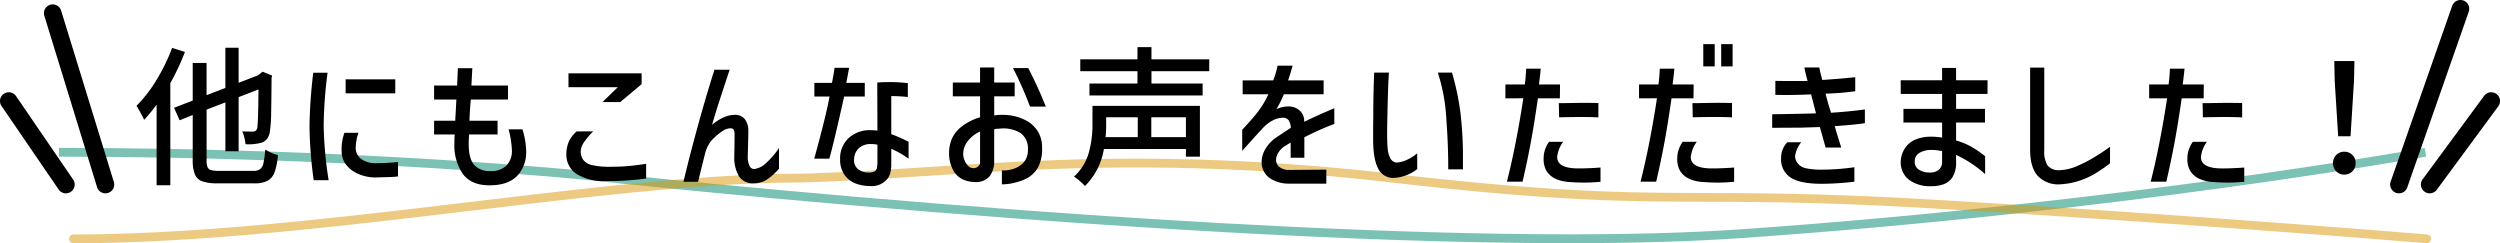
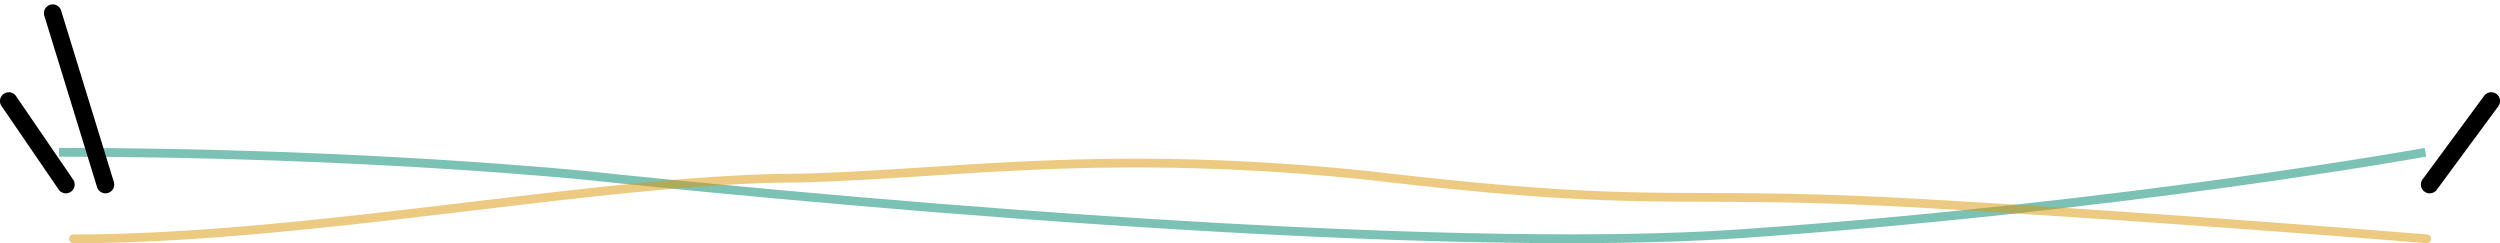
<svg xmlns="http://www.w3.org/2000/svg" width="569" height="55.345" viewBox="0 0 569 55.345">
  <g id="グループ_20" data-name="グループ 20" transform="translate(-686 -1707.499)">
    <g id="グループ_16" data-name="グループ 16" transform="translate(4.5 -19)">
      <path id="パス_32" data-name="パス 32" d="M3030.568,1776.687q-17.448,0-38.212-.692c-25.392-.848-54.422-2.473-86.283-4.83-54.147-4.005-98.323-8.8-98.917-8.87-.279-.029-13.252-1.346-34.34-2.647-19.577-1.208-50.351-2.647-85.779-2.647v-2c35.485,0,66.308,1.442,85.916,2.652,21.25,1.311,34.282,2.64,34.411,2.654h.006c.44.048,44.648,4.854,98.857,8.864,37,2.737,84.391,5.506,124.626,5.506,14.151,0,27.412-.342,39.031-1.149,44.687-3.1,84.614-7.972,110.239-11.51,27.761-3.833,45.171-6.971,45.344-7l.356,1.968c-.173.031-17.625,3.177-45.427,7.015-16.326,2.254-32.977,4.3-49.49,6.09-20.642,2.234-41.126,4.062-60.884,5.434C3058.853,1776.3,3045.657,1776.687,3030.568,1776.687Z" transform="translate(-1992.115 5.156)" fill="#239883" opacity="0.6" />
      <path id="パス_33" data-name="パス 33" d="M3228.05,1759.9c-.028,0-.056,0-.084,0-.537-.045-54.418-4.517-112.641-7.933-23.869-1.4-38.3-1.448-51.04-1.489-9.268-.03-18.022-.059-28.975-.616-12.124-.617-25.792-1.821-43.016-3.79a503.388,503.388,0,0,0-57.874-3.41c-17.938,0-33.293.992-47.658,1.921-9.981.645-19.409,1.254-28.982,1.5h-.025c-20.756,0-46.77,3.1-74.31,6.376-30.766,3.663-62.58,7.45-90.945,7.45a1,1,0,0,1,0-2c28.246,0,60-3.78,90.708-7.436,27.595-3.285,53.66-6.388,74.532-6.39,9.53-.24,18.935-.848,28.893-1.492,14.4-.931,29.8-1.926,47.791-1.926a505.262,505.262,0,0,1,58.1,3.424c17.181,1.964,30.81,3.164,42.891,3.779,10.905.555,19.636.584,28.88.614,12.762.042,27.227.089,51.151,1.493,58.249,3.418,112.153,7.892,112.69,7.937a1,1,0,0,1-.082,2Z" transform="translate(-1994.275 21.948)" fill="#db9809" opacity="0.51" />
-       <path id="パス_34" data-name="パス 34" d="M-232.83-.616a2.513,2.513,0,0,0,1.541-.394,2.4,2.4,0,0,0,.753-1.387,22.074,22.074,0,0,0,.411-3.082,8.924,8.924,0,0,0,1.387.753,7.486,7.486,0,0,0,1.49.514A15.46,15.46,0,0,1-228-.308a3.6,3.6,0,0,1-1.575,1.935,6.292,6.292,0,0,1-3.048.6h-8.288a10.7,10.7,0,0,1-3.511-.445A2.855,2.855,0,0,1-246.136.205a8.376,8.376,0,0,1-.5-3.254V-13.323l-2.98,1.2-1.267-2.843,4.247-1.644v-8.562h3.151v7.329l4.281-1.644v-9.145h3.014v7.98l4.418-1.712.479-.377.548-.445,2.192.89-.137.479q-.034,5.206-.1,8.151a26.952,26.952,0,0,1-.274,3.939,3.555,3.555,0,0,1-.634,1.8,2.724,2.724,0,0,1-1.319.908,10.991,10.991,0,0,1-3.6.342,11.65,11.65,0,0,0-.274-1.541,5.884,5.884,0,0,0-.479-1.37q.856.034,2.4.034a1.1,1.1,0,0,0,.651-.171,1.237,1.237,0,0,0,.377-.719q.205-1.062.274-8.7l-4.521,1.747v12.33H-239.2V-16.2l-4.281,1.644V-3.014a4.23,4.23,0,0,0,.205,1.524,1.19,1.19,0,0,0,.771.685,6.193,6.193,0,0,0,1.8.188Zm-15.584-27.057a52.612,52.612,0,0,1-3.322,7.09V2.671h-3.117V-15.686a36.461,36.461,0,0,1-2.843,3.459q-.24-.548-.8-1.575t-.942-1.61a30.77,30.77,0,0,0,4.555-5.891,42.22,42.22,0,0,0,3.562-7.3Zm32.469,4.726a99.388,99.388,0,0,0-.89,12.056,89.686,89.686,0,0,0,1.13,12.4H-219.1a96.8,96.8,0,0,1-.959-12.3,114.627,114.627,0,0,1,.856-12.159Zm15.412,1.507v3.185h-11.3V-21.44Zm-8.357,12.159a7.467,7.467,0,0,0-.462,1.627,9.66,9.66,0,0,0-.188,1.73,3.109,3.109,0,0,0,1.2,2.586,5.458,5.458,0,0,0,3.356.976,44.685,44.685,0,0,0,5.069-.274V.651q-.377.068-1.575.137l-3.767.1a9.828,9.828,0,0,1-3.733-.822,6.99,6.99,0,0,1-2.671-2,4.728,4.728,0,0,1-1.062-2.791,10.871,10.871,0,0,1,.617-4.555Zm17.193-7.569v-3.185h5.24l.171-3.939H-183l-.206,3.939h8.323v3.185h-8.46q-.1.959-.188,2.346t-.12,2.483h6.4V-8.9h-6.473q-.1,1.13-.1,2.123,0,3.288,1.182,4.744a4.682,4.682,0,0,0,3.853,1.456,4.834,4.834,0,0,0,3.545-1.233,4.783,4.783,0,0,0,1.25-3.562,21.583,21.583,0,0,0-.753-4.692h3.151a17.73,17.73,0,0,1,.856,5.035,7.975,7.975,0,0,1-1.575,5q-2.055,2.706-6.781,2.706-4.11,0-6.045-2.569a11.483,11.483,0,0,1-1.935-7.055q0-1.267.068-1.952H-191.7v-3.117h4.829q0-.445.034-1.027l.068-1.164.137-2.637Zm38.325.582,3.493-3.391h-11.234V-22.81h16.645v2.466l-4.863,4.076Zm-2.123,6.679a16.026,16.026,0,0,0-2.123,2.517,3.96,3.96,0,0,0-.719,2.141,3.315,3.315,0,0,0,.617,1.849,3.389,3.389,0,0,0,1.935,1.147,16.927,16.927,0,0,0,3.887.394q2.5,0,4.418-.171t4.041-.514V1.13a64.617,64.617,0,0,1-9.213.582A11.766,11.766,0,0,1-159.313.068a5.246,5.246,0,0,1-2.278-4.658,7.09,7.09,0,0,1,.617-2.808,7.369,7.369,0,0,1,1.712-2.192Zm31.064-14.042-1.233,3.733q-.445,1.37-1.045,3.2t-.976,3.1l-.753,2.5a11.014,11.014,0,0,1,2.706-1.712,6.226,6.226,0,0,1,2.4-.548,2.774,2.774,0,0,1,2.4,1.027,4.347,4.347,0,0,1,.753,2.637q0,1.13-.068,3.391l-.068,2.432a5.013,5.013,0,0,0,.36,2.038,1.2,1.2,0,0,0,1.147.8,4.706,4.706,0,0,0,2.6-1.3A18.081,18.081,0,0,0-113.2-5.822V-1.1A13.992,13.992,0,0,1-116,1.4a5.461,5.461,0,0,1-2.98.822A3.708,3.708,0,0,1-122.306.634a8.381,8.381,0,0,1-1.062-4.641q0-.993.034-1.747,0-.788.017-2.089t-.017-1.541q-.069-.925-.925-.925a3.657,3.657,0,0,0-1.678.548,14.787,14.787,0,0,0-2.723,2.346,8.047,8.047,0,0,0-1.353,2.791l-1.61,6.507h-3.322q1.1-4.624,1.884-7.535,2.671-10.172,5.172-17.981Zm19.283,6.1v-3.117h4.007q.445-2.226.582-3.425h3.322q-.411,2.26-.651,3.425h4.213v3.117h-4.692q-2.569,11.474-3.391,14.145h-3.425q2.637-9.521,3.493-14.145Zm14.316-3.185q1.233-.1,2.706-.1a33.893,33.893,0,0,1,4.247.24v3.151a34.745,34.745,0,0,0-3.767-.205v8.665a29.934,29.934,0,0,1,3.939,1.747v3.836a21.345,21.345,0,0,0-3.939-2.26V-2.4a9.2,9.2,0,0,1-.188,2.141A3.992,3.992,0,0,1-88.4,1.027,4.529,4.529,0,0,1-92.44,2.843,9.156,9.156,0,0,1-95.351,2.4,5.589,5.589,0,0,1-98.262.342a6.031,6.031,0,0,1-1.027-3.6,6.253,6.253,0,0,1,1.935-4.812,7.077,7.077,0,0,1,5.018-1.8,12.464,12.464,0,0,1,1.541.1ZM-92.851-.24A2.616,2.616,0,0,0-91.43-.531a1.221,1.221,0,0,0,.531-.788,8.212,8.212,0,0,0,.1-1.524V-6.576a7.322,7.322,0,0,0-1.438-.137,4.021,4.021,0,0,0-2.723.873A3.524,3.524,0,0,0-96.1-3.356,2.644,2.644,0,0,0-95.2-.993,3.725,3.725,0,0,0-92.851-.24Zm25.413-17.33h-6.2v-3.151h6.2v-3.425h3.219v3.425h4.658v3.151h-4.658v4.35a7.571,7.571,0,0,1,1.541-.137,11.627,11.627,0,0,1,5.959,1.4,7.183,7.183,0,0,1,2.449,2.38,6.829,6.829,0,0,1,.942,3.716A8.9,8.9,0,0,1-54.2-1.49,6.627,6.627,0,0,1-56.444.89,11.35,11.35,0,0,1-59.235,2a12.3,12.3,0,0,1-3.237.462V-.719a7.21,7.21,0,0,0,3.391-.651,4.877,4.877,0,0,0,1.9-1.61,4.393,4.393,0,0,0,.634-2.466,4.331,4.331,0,0,0-1.661-3.767,7.455,7.455,0,0,0-4.881-.993H-63.4a3.376,3.376,0,0,0-.822.137v7.055A5.768,5.768,0,0,1-65.177.514a4.1,4.1,0,0,1-3.665,1.4,6.518,6.518,0,0,1-2.6-.616A4.939,4.939,0,0,1-73.671-.993a8.1,8.1,0,0,1-.822-3.733,8.361,8.361,0,0,1,.651-3.219,7.333,7.333,0,0,1,2.363-2.86,12.633,12.633,0,0,1,4.041-2Zm10.96-6.439q2.158,4.144,4.007,8.768h-3.6a85.82,85.82,0,0,0-3.87-8.768ZM-67.438-9.556a7.189,7.189,0,0,0-2.808,2.192,4.724,4.724,0,0,0-1.027,2.877,3.839,3.839,0,0,0,.36,1.61,3.439,3.439,0,0,0,.89,1.233,1.259,1.259,0,0,0,.976.377q.1.1.5,0a1.763,1.763,0,0,0,.736-.411,1.2,1.2,0,0,0,.377-.856ZM-15.275-23.29H-28.427v2.808h11.645v2.706H-42.538v-2.706h10.926V-23.29H-44.627V-26h13.015V-28.77h3.185V-26h13.152ZM-17.4-3.836h-3.185V-5.583H-39.25a15.5,15.5,0,0,1-4.315,8.425,11.961,11.961,0,0,0-1.2-1.164,9.887,9.887,0,0,0-1.3-.993,11.54,11.54,0,0,0,3.356-5.36,23.519,23.519,0,0,0,.856-6.422v-4.315H-17.4Zm-21.338-7.227a25.924,25.924,0,0,1-.137,2.774h7.329v-4.521h-7.192Zm18.152,2.774v-4.521h-7.877v4.521ZM-7.672-18.05V-21.2H-.719a19.462,19.462,0,0,0,.993-3.356H3.7q-.308,1.2-1.027,3.356h8.083v3.151H1.712A22.5,22.5,0,0,1,0-14.659a6.65,6.65,0,0,1,2.671-.616A3.828,3.828,0,0,1,5.24-14.4a3.2,3.2,0,0,1,1.1,2.415v.205q3.391-1.644,6.85-3.082V-11.3A65.046,65.046,0,0,0,6.37-8.254V-3.6H3.254V-7.055l-1.13.685a3.514,3.514,0,0,0-.479.308A5.021,5.021,0,0,0,.36-4.607a3.065,3.065,0,0,0-.428,1.49A2.012,2.012,0,0,0,.7-1.49a3.476,3.476,0,0,0,2.175.668L11.371-.89V2.295H2.6A7.753,7.753,0,0,1-1.2,1.233,4.323,4.323,0,0,1-3.185-1.336a4.18,4.18,0,0,1-.171-1.3A5.86,5.86,0,0,1-2.432-5.7,8.373,8.373,0,0,1,.137-8.323l3.151-2.089a3.287,3.287,0,0,0-.531-1.764,1.593,1.593,0,0,0-1.319-.531,5.145,5.145,0,0,0-2.158.565,8.021,8.021,0,0,0-2.363,1.8q-.753.788-4.692,5.172V-9.967q2.192-2.329,3.511-4.007A21.256,21.256,0,0,0-1.815-18.05Zm33.291-4.932q-.137,2.089-.205,4.384-.137,4.213-.205,9.213,0,2.26.12,3.63a5.835,5.835,0,0,0,.6,2.26,1.774,1.774,0,0,0,1.438.993A6.322,6.322,0,0,0,29.9-3.219a8.6,8.6,0,0,0,2.158-1.4v3.6A9.383,9.383,0,0,1,29.917.24a9.466,9.466,0,0,1-2.723.719l-.514.034a3.76,3.76,0,0,1-3.493-2.106Q22.023-3.219,22.023-7.98q0-3.082.034-4.9,0-5.137.205-10.1Zm14.351,0a59.017,59.017,0,0,1,1.918,9.076A85.944,85.944,0,0,1,42.47-3.117V-.959H39.113q.034-5.172-.428-11.491A41.565,41.565,0,0,0,36.75-22.982Zm12.159,5.857v-3.151h4.418q.24-1.747.308-3.6h3.322q-.1,1.13-.411,3.6h4.795l-.034,3.151h-5q-.856,5.959-1.644,10.172t-1.849,8.8H52.471Q53.532-2.295,54.508-7.3t1.7-9.83Zm12.159,1.1h1.027q3.767-.069,4.932-.069l3.048.034v3.288q-1.336-.1-4.247-.1-1.13,0-4.692.068Zm.993,8.8a6.972,6.972,0,0,0-1.37,3.459q0,2.6,4.863,2.6,2.192,0,5-.205V1.884q-.171,0-1.25.086t-2.62.086q-1.336,0-2.774-.1A12.936,12.936,0,0,1,65.057,1.7,7.637,7.637,0,0,1,63.43,1.13,4.672,4.672,0,0,1,61.461-.634a5.31,5.31,0,0,1-.634-2.723,6.534,6.534,0,0,1,.291-2,7.356,7.356,0,0,1,.942-1.867ZM97.166-29.455h2.6v5.069h-2.6Zm4.076,0h2.6v5.069h-2.6Zm-18.7,12.33v-3.151H86.96q.24-1.747.308-3.6h3.322q-.1,1.13-.411,3.6h4.795l-.034,3.151h-5Q89.084-11.165,88.3-6.953t-1.849,8.8H82.884Q83.946-2.295,84.922-7.3t1.7-9.83Zm12.159,1.1h1.027Q99.5-16.1,100.66-16.1l3.048.034v3.288q-1.336-.1-4.247-.1-1.13,0-4.692.068Zm.993,8.8a6.972,6.972,0,0,0-1.37,3.459q0,2.6,4.863,2.6,2.192,0,5-.205V1.884q-.171,0-1.25.086t-2.62.086q-1.336,0-2.774-.1A12.936,12.936,0,0,1,95.471,1.7a7.637,7.637,0,0,1-1.627-.565A4.672,4.672,0,0,1,91.875-.634a5.31,5.31,0,0,1-.634-2.723,6.534,6.534,0,0,1,.291-2,7.356,7.356,0,0,1,.942-1.867ZM113.572-21.1q.856.034,2.843.034H120.9q-.548-2.055-.719-3.082h3.391l.171.822q.171.822.514,2.021.616-.034,2-.137t2.552-.205l2.945-.274v3.185a61.62,61.62,0,0,1-6.747.548q.445,1.884,1.233,4.35,4.213-.274,7.706-.753v3.117q-1.952.342-6.85.685.445,1.678,1.473,4.863h-3.562l-.479-1.712-.822-2.945-4.418.137-6.439.034v-3.082q5.377-.069,9.967-.205l-1.1-4.315q-3.425.137-5.959.137l-2.192-.034Zm5.891,13.974a6.331,6.331,0,0,0-1.4,3.151,2.707,2.707,0,0,0,.514,1.541,3.132,3.132,0,0,0,1.884,1.216,16.864,16.864,0,0,0,3.87.325,52.241,52.241,0,0,0,7.227-.548V1.849q-1.541.205-3.63.342t-3.87.137q-4.795,0-6.987-1.4a4.9,4.9,0,0,1-2.192-4.452,5.448,5.448,0,0,1,.291-1.8,5.762,5.762,0,0,1,1.113-1.8Zm42.4-14.111v3.117h-7.158v3.391h6.576v3.117h-6.576v4.076a17.431,17.431,0,0,1,3.425,1.4,25.255,25.255,0,0,1,3.185,2.192V.137a26.3,26.3,0,0,0-6.61-4.384v1.541a6.391,6.391,0,0,1-.856,3.6,4.215,4.215,0,0,1-1.935,1.524,8.192,8.192,0,0,1-2.963.462,8.007,8.007,0,0,1-4.829-1.37A4.954,4.954,0,0,1,142.1-2.466a5.981,5.981,0,0,1,1.1-3.493,5.29,5.29,0,0,1,2.346-1.815,9.144,9.144,0,0,1,3.511-.616,15.4,15.4,0,0,1,2.466.205v-3.425h-8.8v-3.117h8.8v-3.391H142.1v-3.117h9.419v-2.808h3.185v2.808ZM151.521-5.1a11.565,11.565,0,0,0-2.363-.274,5.236,5.236,0,0,0-2.791.668,2.2,2.2,0,0,0-1.079,2,2.084,2.084,0,0,0,.942,1.815,4.354,4.354,0,0,0,2.517.651A3.078,3.078,0,0,0,150.7-.8a2.272,2.272,0,0,0,.822-1.661Zm20.036-19.009h3.219v18.8a6.061,6.061,0,0,0,.719,3.425,3.249,3.249,0,0,0,2.534,1.13,11.065,11.065,0,0,0,4.384-1.027A29.827,29.827,0,0,0,186.13-3.7a43.143,43.143,0,0,0,3.613-2.4v3.767a34.818,34.818,0,0,1-3.322,2.295,17.425,17.425,0,0,1-8.186,2.5A6.407,6.407,0,0,1,173.218.445q-1.661-1.952-1.661-5.857Zm27.092,6.987v-3.151h4.418q.24-1.747.308-3.6H206.7q-.1,1.13-.411,3.6h4.795l-.034,3.151h-5q-.856,5.959-1.644,10.172t-1.849,8.8h-3.562q1.062-4.144,2.038-9.145t1.7-9.83Zm12.159,1.1h1.027q3.767-.069,4.932-.069l3.048.034v3.288q-1.336-.1-4.247-.1-1.13,0-4.692.068Zm.993,8.8a6.972,6.972,0,0,0-1.37,3.459q0,2.6,4.863,2.6,2.192,0,5-.205V1.884q-.171,0-1.25.086t-2.62.086q-1.336,0-2.774-.1a12.936,12.936,0,0,1-2.072-.257,7.637,7.637,0,0,1-1.627-.565,4.672,4.672,0,0,1-1.969-1.764,5.31,5.31,0,0,1-.634-2.723,6.534,6.534,0,0,1,.291-2,7.356,7.356,0,0,1,.942-1.867Zm29.866-1.267-.788-12.6-.1-4.521h4.589l-.1,4.521-.788,12.6ZM243.07.24A2.487,2.487,0,0,1,241.238-.5a2.529,2.529,0,0,1-.736-1.867,2.529,2.529,0,0,1,.736-1.867,2.487,2.487,0,0,1,1.832-.736,2.487,2.487,0,0,1,1.832.736,2.529,2.529,0,0,1,.736,1.867A2.529,2.529,0,0,1,244.9-.5,2.487,2.487,0,0,1,243.07.24Z" transform="translate(972 1766)" />
      <path id="線_5" data-name="線 5" d="M12,41a2,2,0,0,1-1.911-1.412l-12-39a2,2,0,0,1,1.323-2.5,2,2,0,0,1,2.5,1.323l12,39A2,2,0,0,1,12,41Z" transform="translate(693.5 1729.5)" />
      <path id="線_6" data-name="線 6" d="M13,21a2,2,0,0,1-1.652-.871l-13-19a2,2,0,0,1,.521-2.78,2,2,0,0,1,2.78.521l13,19A2,2,0,0,1,13,21Z" transform="translate(683.5 1749.5)" />
-       <path id="線_7" data-name="線 7" d="M0,42a2,2,0,0,1-.661-.113,2,2,0,0,1-1.227-2.548l14-40a2,2,0,0,1,2.548-1.227A2,2,0,0,1,15.888.661l-14,40A2,2,0,0,1,0,42Z" transform="translate(1227.5 1728.5)" />
      <path id="線_8" data-name="線 8" d="M0,21a1.991,1.991,0,0,1-1.185-.39,2,2,0,0,1-.424-2.8l14-19a2,2,0,0,1,2.8-.424,2,2,0,0,1,.424,2.8l-14,19A2,2,0,0,1,0,21Z" transform="translate(1234.5 1749.5)" />
    </g>
  </g>
</svg>